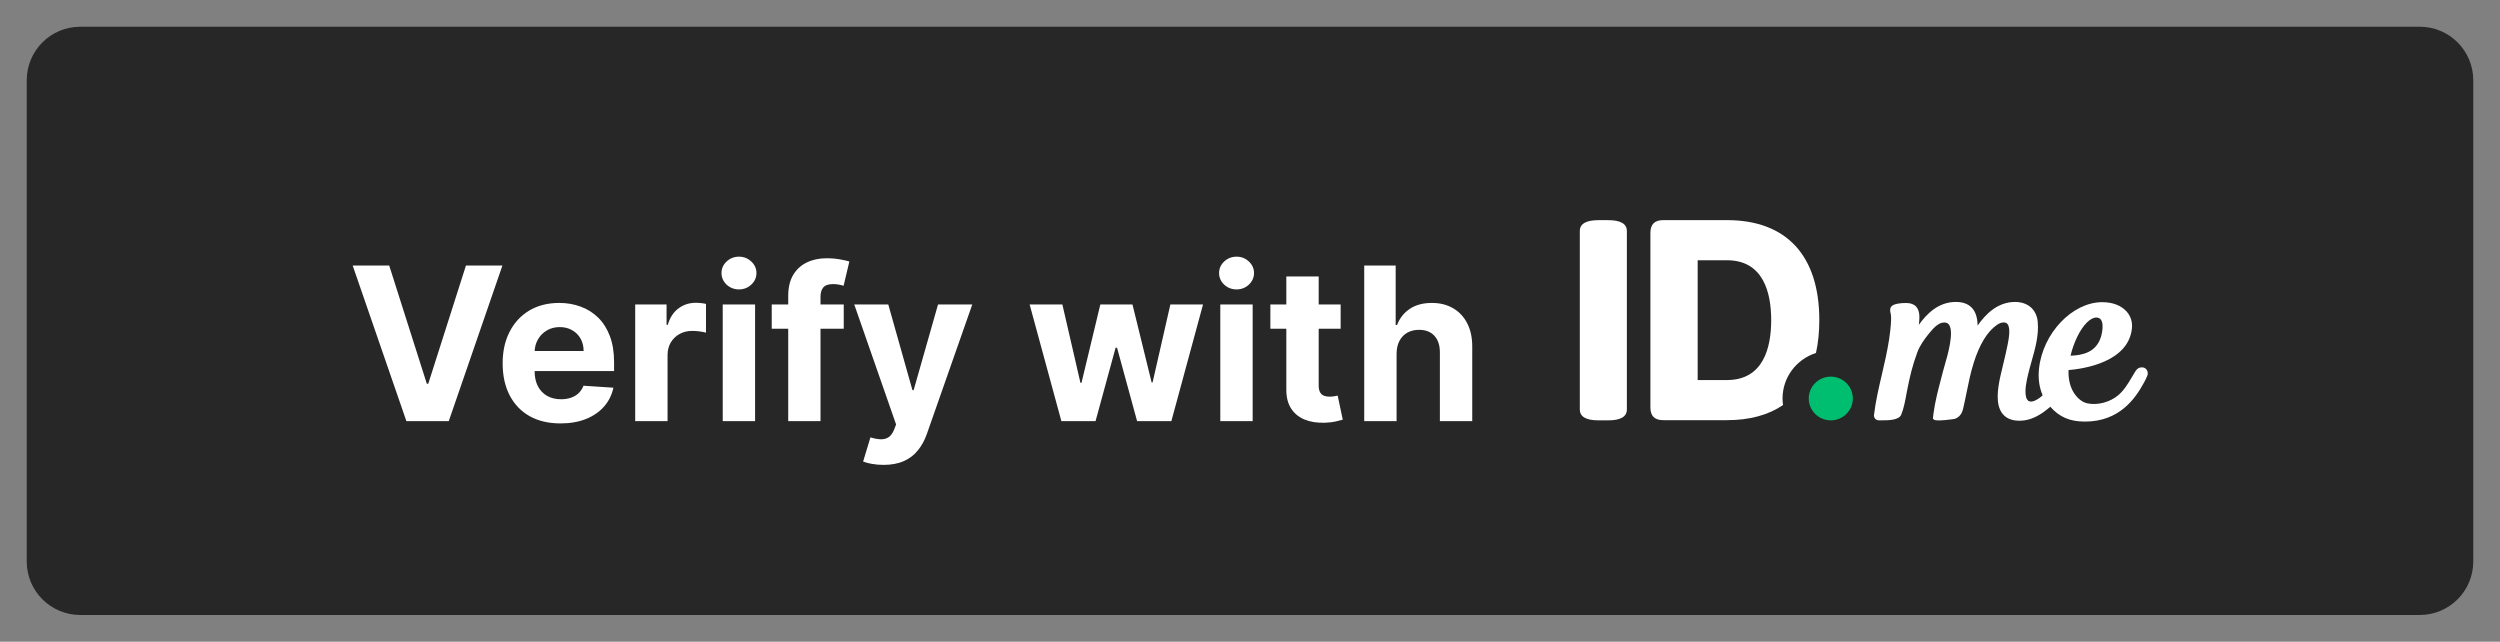
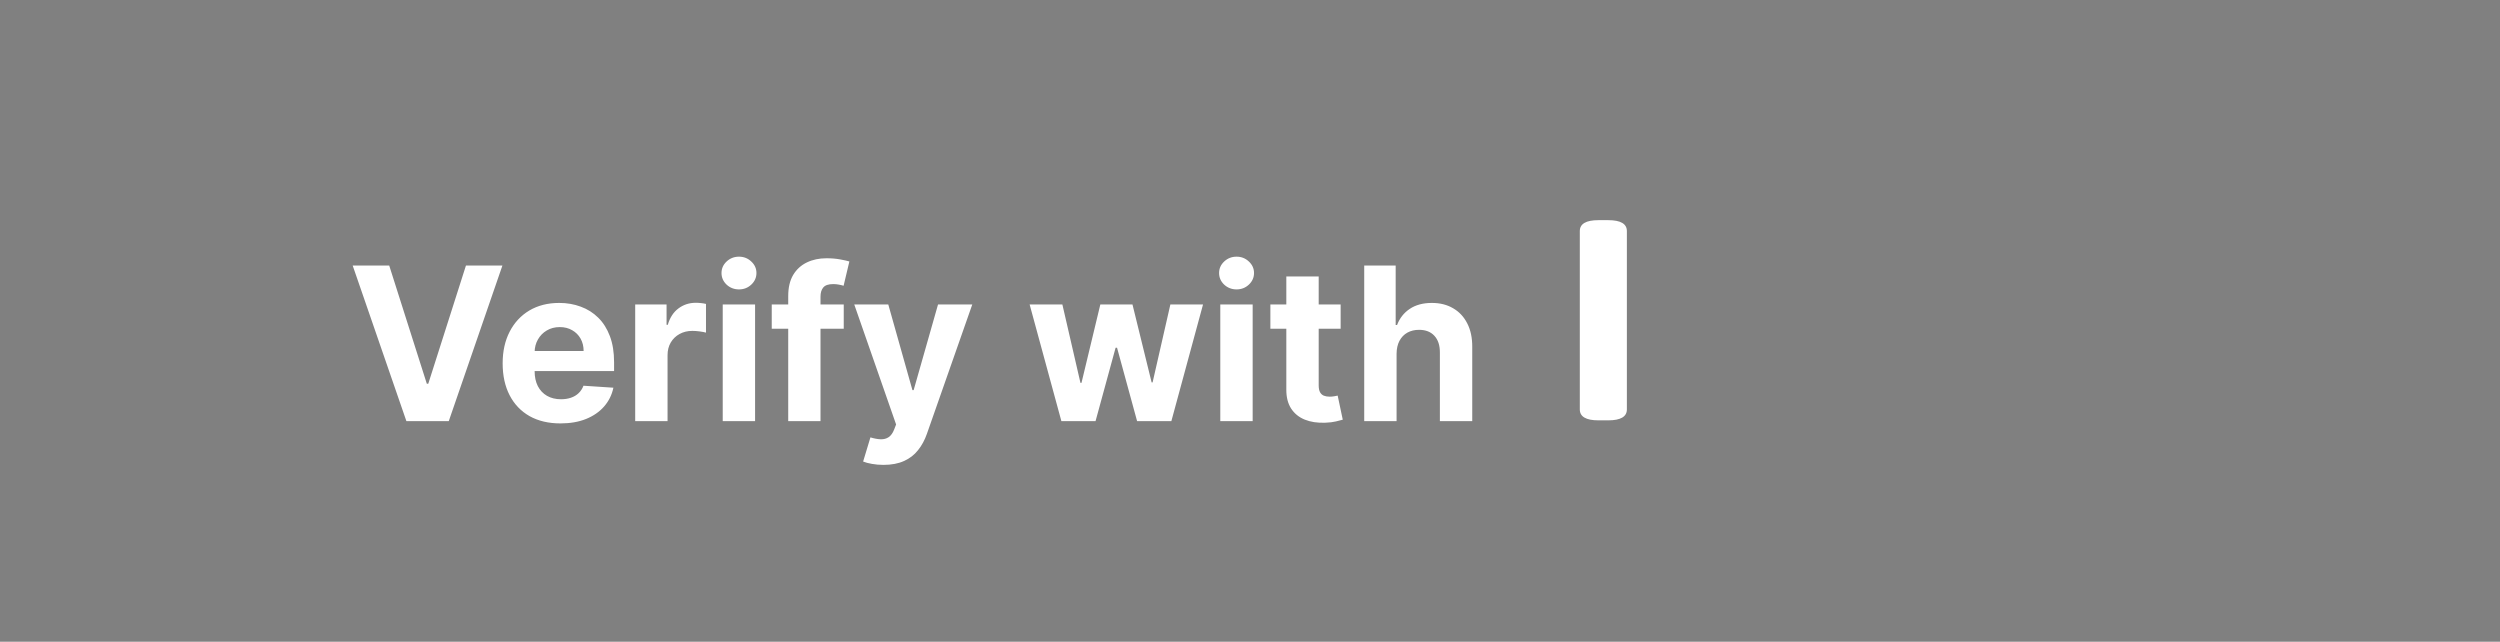
<svg xmlns="http://www.w3.org/2000/svg" width="187" height="48" viewBox="0 0 187 48" fill="none">
  <rect x="0" y="0" width="187" height="48" fill="#808080" stroke="none" />
-   <path d="M2 6C2 3.791 3.791 2 6 2H181C183.209 2 185 3.791 185 6V42C185 44.209 183.209 46 181 46H6C3.791 46 2 44.209 2 42V6Z" fill="#272727" />
  <path d="M29.114 19.864L31.926 28.704H32.034L34.852 19.864H37.58L33.568 31.5H30.398L26.381 19.864H29.114ZM41.928 31.671C41.03 31.671 40.257 31.489 39.609 31.125C38.965 30.758 38.469 30.239 38.121 29.568C37.772 28.894 37.598 28.097 37.598 27.176C37.598 26.278 37.772 25.491 38.121 24.812C38.469 24.134 38.96 23.606 39.592 23.227C40.229 22.849 40.975 22.659 41.831 22.659C42.407 22.659 42.943 22.752 43.439 22.938C43.939 23.119 44.374 23.394 44.746 23.761C45.121 24.129 45.412 24.591 45.621 25.148C45.829 25.701 45.933 26.349 45.933 27.091V27.756H38.564V26.256H43.655C43.655 25.907 43.579 25.599 43.428 25.329C43.276 25.061 43.066 24.85 42.797 24.699C42.532 24.544 42.223 24.466 41.871 24.466C41.503 24.466 41.178 24.551 40.894 24.722C40.613 24.888 40.394 25.114 40.234 25.398C40.075 25.678 39.994 25.991 39.99 26.335V27.761C39.99 28.193 40.07 28.566 40.229 28.881C40.392 29.195 40.621 29.438 40.916 29.608C41.212 29.778 41.562 29.864 41.967 29.864C42.236 29.864 42.483 29.826 42.706 29.75C42.929 29.674 43.121 29.561 43.28 29.409C43.439 29.258 43.56 29.072 43.644 28.852L45.882 29C45.769 29.538 45.535 30.008 45.183 30.409C44.835 30.807 44.384 31.117 43.831 31.341C43.282 31.561 42.647 31.671 41.928 31.671ZM47.513 31.5V22.773H49.859V24.296H49.95C50.109 23.754 50.376 23.345 50.751 23.068C51.126 22.788 51.558 22.648 52.047 22.648C52.168 22.648 52.299 22.655 52.439 22.671C52.579 22.686 52.702 22.706 52.808 22.733V24.881C52.695 24.847 52.537 24.816 52.337 24.79C52.136 24.763 51.952 24.75 51.785 24.75C51.429 24.75 51.111 24.828 50.831 24.983C50.554 25.134 50.335 25.347 50.172 25.619C50.013 25.892 49.933 26.206 49.933 26.562V31.5H47.513ZM54.06 31.5V22.773H56.48V31.5H54.06ZM55.276 21.648C54.916 21.648 54.607 21.528 54.349 21.29C54.096 21.047 53.969 20.758 53.969 20.421C53.969 20.087 54.096 19.801 54.349 19.562C54.607 19.32 54.916 19.199 55.276 19.199C55.635 19.199 55.942 19.32 56.196 19.562C56.454 19.801 56.582 20.087 56.582 20.421C56.582 20.758 56.454 21.047 56.196 21.29C55.942 21.528 55.635 21.648 55.276 21.648ZM63.112 22.773V24.591H57.726V22.773H63.112ZM58.959 31.5V22.142C58.959 21.509 59.082 20.985 59.328 20.568C59.578 20.151 59.919 19.839 60.351 19.631C60.783 19.422 61.273 19.318 61.822 19.318C62.194 19.318 62.533 19.347 62.84 19.403C63.15 19.46 63.381 19.511 63.533 19.557L63.101 21.375C63.006 21.345 62.889 21.316 62.749 21.29C62.612 21.263 62.472 21.25 62.328 21.25C61.972 21.25 61.724 21.333 61.584 21.5C61.444 21.663 61.374 21.892 61.374 22.188V31.5H58.959ZM66.085 34.773C65.778 34.773 65.49 34.748 65.222 34.699C64.956 34.653 64.737 34.595 64.562 34.523L65.108 32.716C65.392 32.803 65.648 32.85 65.875 32.858C66.106 32.865 66.305 32.812 66.472 32.699C66.642 32.585 66.78 32.392 66.886 32.119L67.028 31.75L63.898 22.773H66.443L68.25 29.182H68.341L70.165 22.773H72.727L69.335 32.443C69.172 32.913 68.951 33.322 68.671 33.67C68.394 34.023 68.044 34.294 67.619 34.483C67.195 34.676 66.684 34.773 66.085 34.773ZM79.391 31.5L77.016 22.773H79.465L80.817 28.636H80.896L82.305 22.773H84.709L86.141 28.602H86.215L87.544 22.773H89.987L87.618 31.5H85.055L83.555 26.011H83.447L81.947 31.5H79.391ZM91.278 31.5V22.773H93.699V31.5H91.278ZM92.494 21.648C92.135 21.648 91.826 21.528 91.568 21.29C91.314 21.047 91.188 20.758 91.188 20.421C91.188 20.087 91.314 19.801 91.568 19.562C91.826 19.32 92.135 19.199 92.494 19.199C92.854 19.199 93.161 19.32 93.415 19.562C93.672 19.801 93.801 20.087 93.801 20.421C93.801 20.758 93.672 21.047 93.415 21.29C93.161 21.528 92.854 21.648 92.494 21.648ZM100.28 22.773V24.591H95.024V22.773H100.28ZM96.217 20.682H98.638V28.818C98.638 29.042 98.672 29.216 98.74 29.341C98.808 29.462 98.903 29.547 99.024 29.597C99.149 29.646 99.293 29.671 99.456 29.671C99.57 29.671 99.683 29.661 99.797 29.642C99.91 29.619 99.998 29.602 100.058 29.591L100.439 31.392C100.318 31.43 100.147 31.474 99.928 31.523C99.708 31.576 99.441 31.608 99.126 31.619C98.543 31.642 98.032 31.564 97.592 31.386C97.157 31.208 96.818 30.932 96.575 30.557C96.333 30.182 96.213 29.708 96.217 29.136V20.682ZM104.464 26.454V31.5H102.044V19.864H104.396V24.312H104.499C104.696 23.797 105.014 23.394 105.453 23.102C105.893 22.807 106.444 22.659 107.107 22.659C107.713 22.659 108.241 22.792 108.692 23.057C109.146 23.318 109.499 23.695 109.749 24.188C110.002 24.676 110.127 25.261 110.124 25.943V31.5H107.703V26.375C107.707 25.837 107.571 25.419 107.294 25.119C107.021 24.82 106.639 24.671 106.146 24.671C105.817 24.671 105.525 24.741 105.271 24.881C105.021 25.021 104.824 25.225 104.68 25.494C104.54 25.759 104.468 26.079 104.464 26.454Z" fill="white" />
  <path d="M120.3 16.468H119.56C118.638 16.468 118.17 16.742 118.17 17.281V30.628C118.17 31.168 118.638 31.442 119.56 31.442H120.3C121.222 31.442 121.69 31.168 121.69 30.628V17.281C121.69 16.742 121.222 16.468 120.3 16.468Z" fill="white" />
-   <path d="M133.334 29.807C133.334 28.214 134.384 26.867 135.834 26.403C136 25.661 136.083 24.842 136.085 23.947C136.085 19.122 133.631 16.465 129.174 16.465H124.423C123.76 16.465 123.45 16.772 123.45 17.43V30.465C123.45 31.123 123.76 31.429 124.423 31.429H129.174C130.873 31.429 132.28 31.042 133.371 30.297C133.347 30.134 133.335 29.971 133.334 29.807M129.173 28.428H126.986V19.466H129.173C131.91 19.466 132.485 21.903 132.485 23.947C132.485 25.991 131.91 28.428 129.173 28.428Z" fill="white" />
-   <path d="M136.943 28.172C137.854 28.172 138.592 28.904 138.592 29.807C138.592 30.71 137.854 31.442 136.943 31.442C136.032 31.442 135.294 30.71 135.294 29.807C135.294 28.904 136.032 28.172 136.943 28.172Z" fill="#00BE6F" />
-   <path d="M160.393 27.513C160.345 27.492 160.293 27.481 160.24 27.479C160.015 27.471 159.861 27.559 159.726 27.777C159.645 27.907 159.566 28.04 159.488 28.172C159.189 28.677 158.88 29.199 158.431 29.573C157.821 30.081 156.938 30.318 156.181 30.18C155.731 30.098 155.409 29.775 155.218 29.519C154.869 29.048 154.699 28.413 154.726 27.682C155.841 27.589 159.199 27.097 159.467 24.573C159.519 24.083 159.378 23.64 159.06 23.29C158.657 22.846 158.014 22.602 157.25 22.602C155.009 22.602 152.798 24.925 152.518 27.573C152.441 28.3 152.533 28.971 152.79 29.569C152.626 29.725 152.44 29.855 152.238 29.955C152.05 30.044 151.887 30.062 151.768 30.008C151.621 29.94 151.561 29.769 151.537 29.638C151.449 29.153 151.563 28.596 151.698 28.02C151.777 27.682 151.877 27.33 151.964 27.02C152.235 26.062 152.515 25.072 152.422 24.071C152.337 23.155 151.688 22.586 150.729 22.586C149.385 22.586 148.499 23.537 147.926 24.352C147.914 23.745 147.768 23.303 147.482 23.009C147.21 22.728 146.809 22.585 146.293 22.585C144.974 22.585 144.1 23.499 143.528 24.299C143.536 24.225 143.544 24.15 143.552 24.075C143.588 23.733 143.604 23.241 143.328 22.938C143.164 22.757 142.917 22.665 142.594 22.665C142.372 22.659 142.15 22.676 141.931 22.717C141.928 22.718 141.632 22.775 141.519 22.878C141.322 23.057 141.385 23.305 141.421 23.447C141.425 23.464 141.43 23.481 141.432 23.495C141.454 23.651 141.461 23.81 141.452 23.968C141.411 24.93 141.231 25.891 141.06 26.705C140.968 27.143 140.864 27.589 140.761 28.029C140.532 29.006 140.297 30.015 140.176 31.031C140.149 31.228 140.287 31.41 140.484 31.437C140.502 31.439 140.52 31.44 140.538 31.44L140.609 31.441C141.334 31.45 142.046 31.421 142.214 31.011C142.399 30.559 142.502 30.009 142.592 29.523L142.632 29.307C142.847 28.189 143.035 27.388 143.413 26.358C143.608 25.827 143.965 25.349 144.253 24.991C144.602 24.558 144.978 24.134 145.402 24.124C145.578 24.115 145.693 24.167 145.779 24.28C146.191 24.826 145.678 26.586 145.459 27.338C145.411 27.501 145.371 27.638 145.346 27.739L145.195 28.32C144.972 29.166 144.743 30.042 144.625 30.928C144.613 31.018 144.602 31.109 144.593 31.201L144.583 31.325L144.675 31.396C144.863 31.54 146.198 31.338 146.209 31.335C146.702 31.17 146.809 30.711 146.844 30.56C146.936 30.169 147.017 29.77 147.095 29.384L147.101 29.356C147.248 28.629 147.4 27.878 147.628 27.153C148.072 25.742 148.664 24.779 149.388 24.292C149.697 24.082 150.015 24.059 150.159 24.236C150.409 24.541 150.251 25.366 150.183 25.718C150.09 26.208 149.97 26.705 149.854 27.186L149.848 27.211C149.774 27.517 149.7 27.824 149.631 28.131C149.42 29.084 149.246 30.265 149.787 30.946C150.062 31.294 150.488 31.47 151.053 31.47C151.652 31.47 152.215 31.271 152.826 30.846C152.994 30.728 153.164 30.591 153.363 30.427C154.05 31.202 154.831 31.534 155.958 31.534C158.506 31.534 159.705 29.855 160.384 28.593C160.475 28.431 160.555 28.263 160.623 28.091C160.707 27.859 160.606 27.605 160.392 27.513M157.15 25.2C156.786 26.369 155.763 26.576 154.877 26.606C154.994 26.107 155.167 25.622 155.392 25.162C155.823 24.292 156.364 23.751 156.804 23.751C157.468 23.751 157.272 24.799 157.15 25.2Z" fill="white" />
</svg>